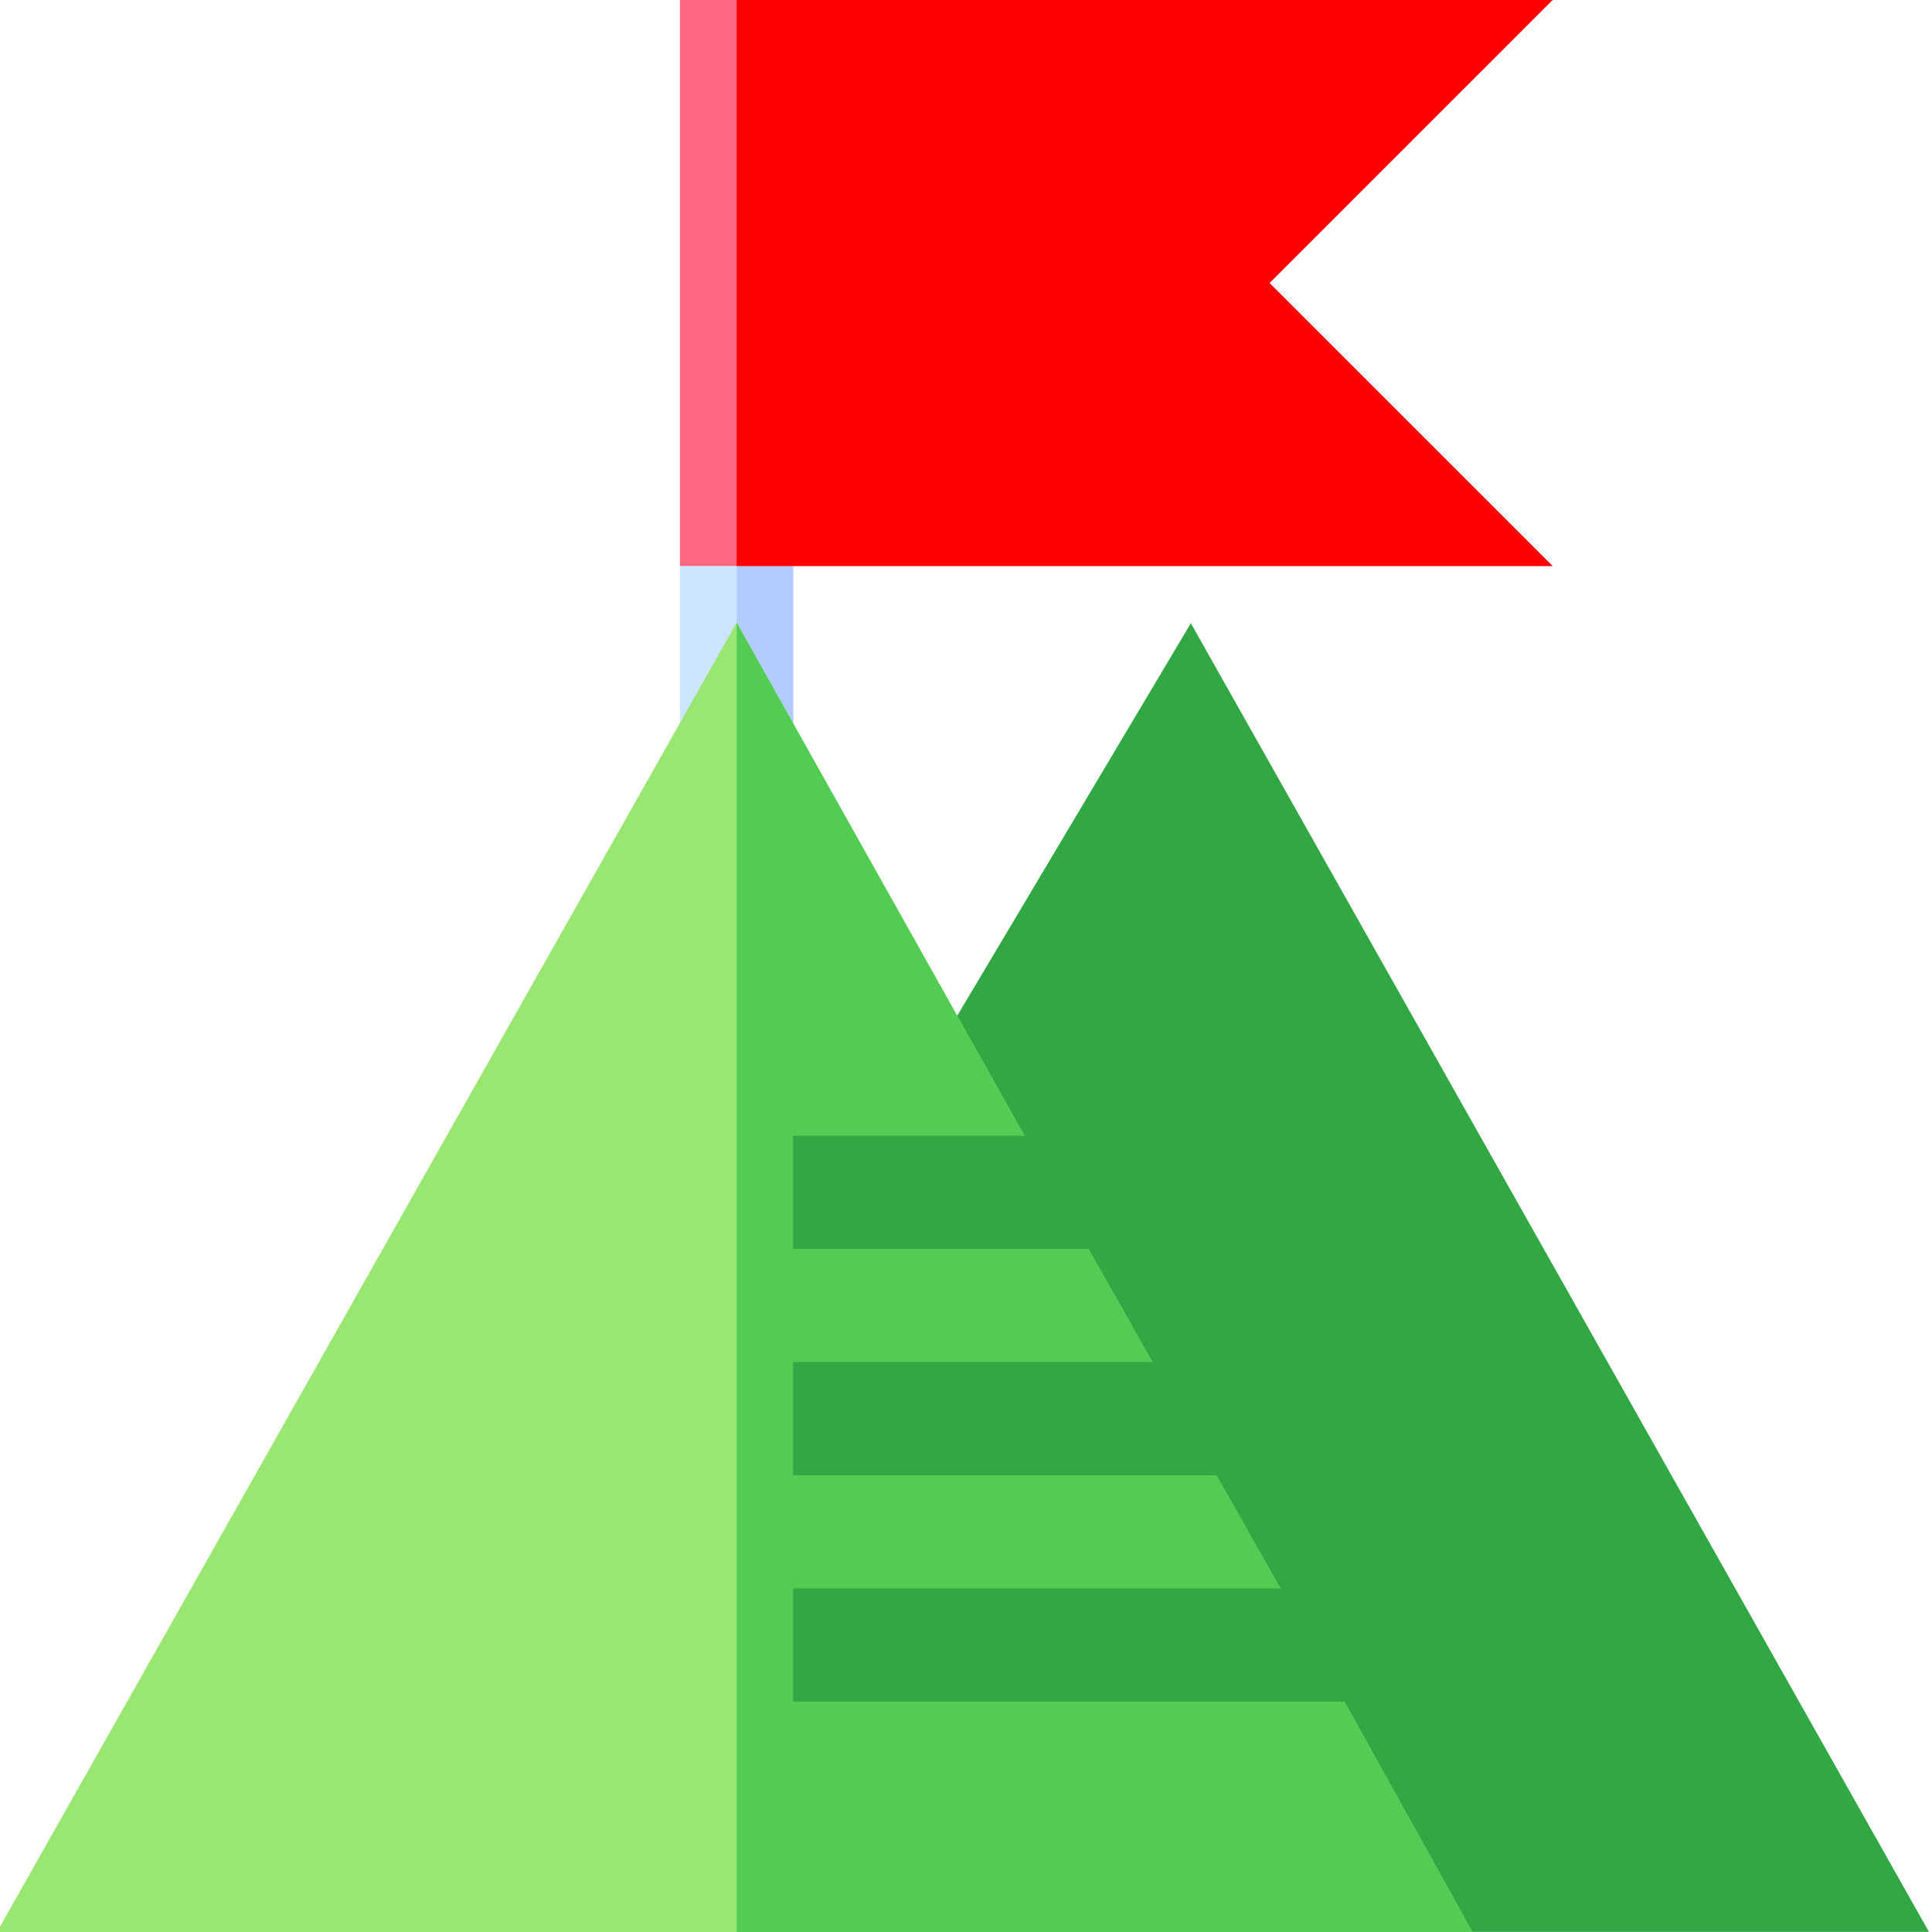
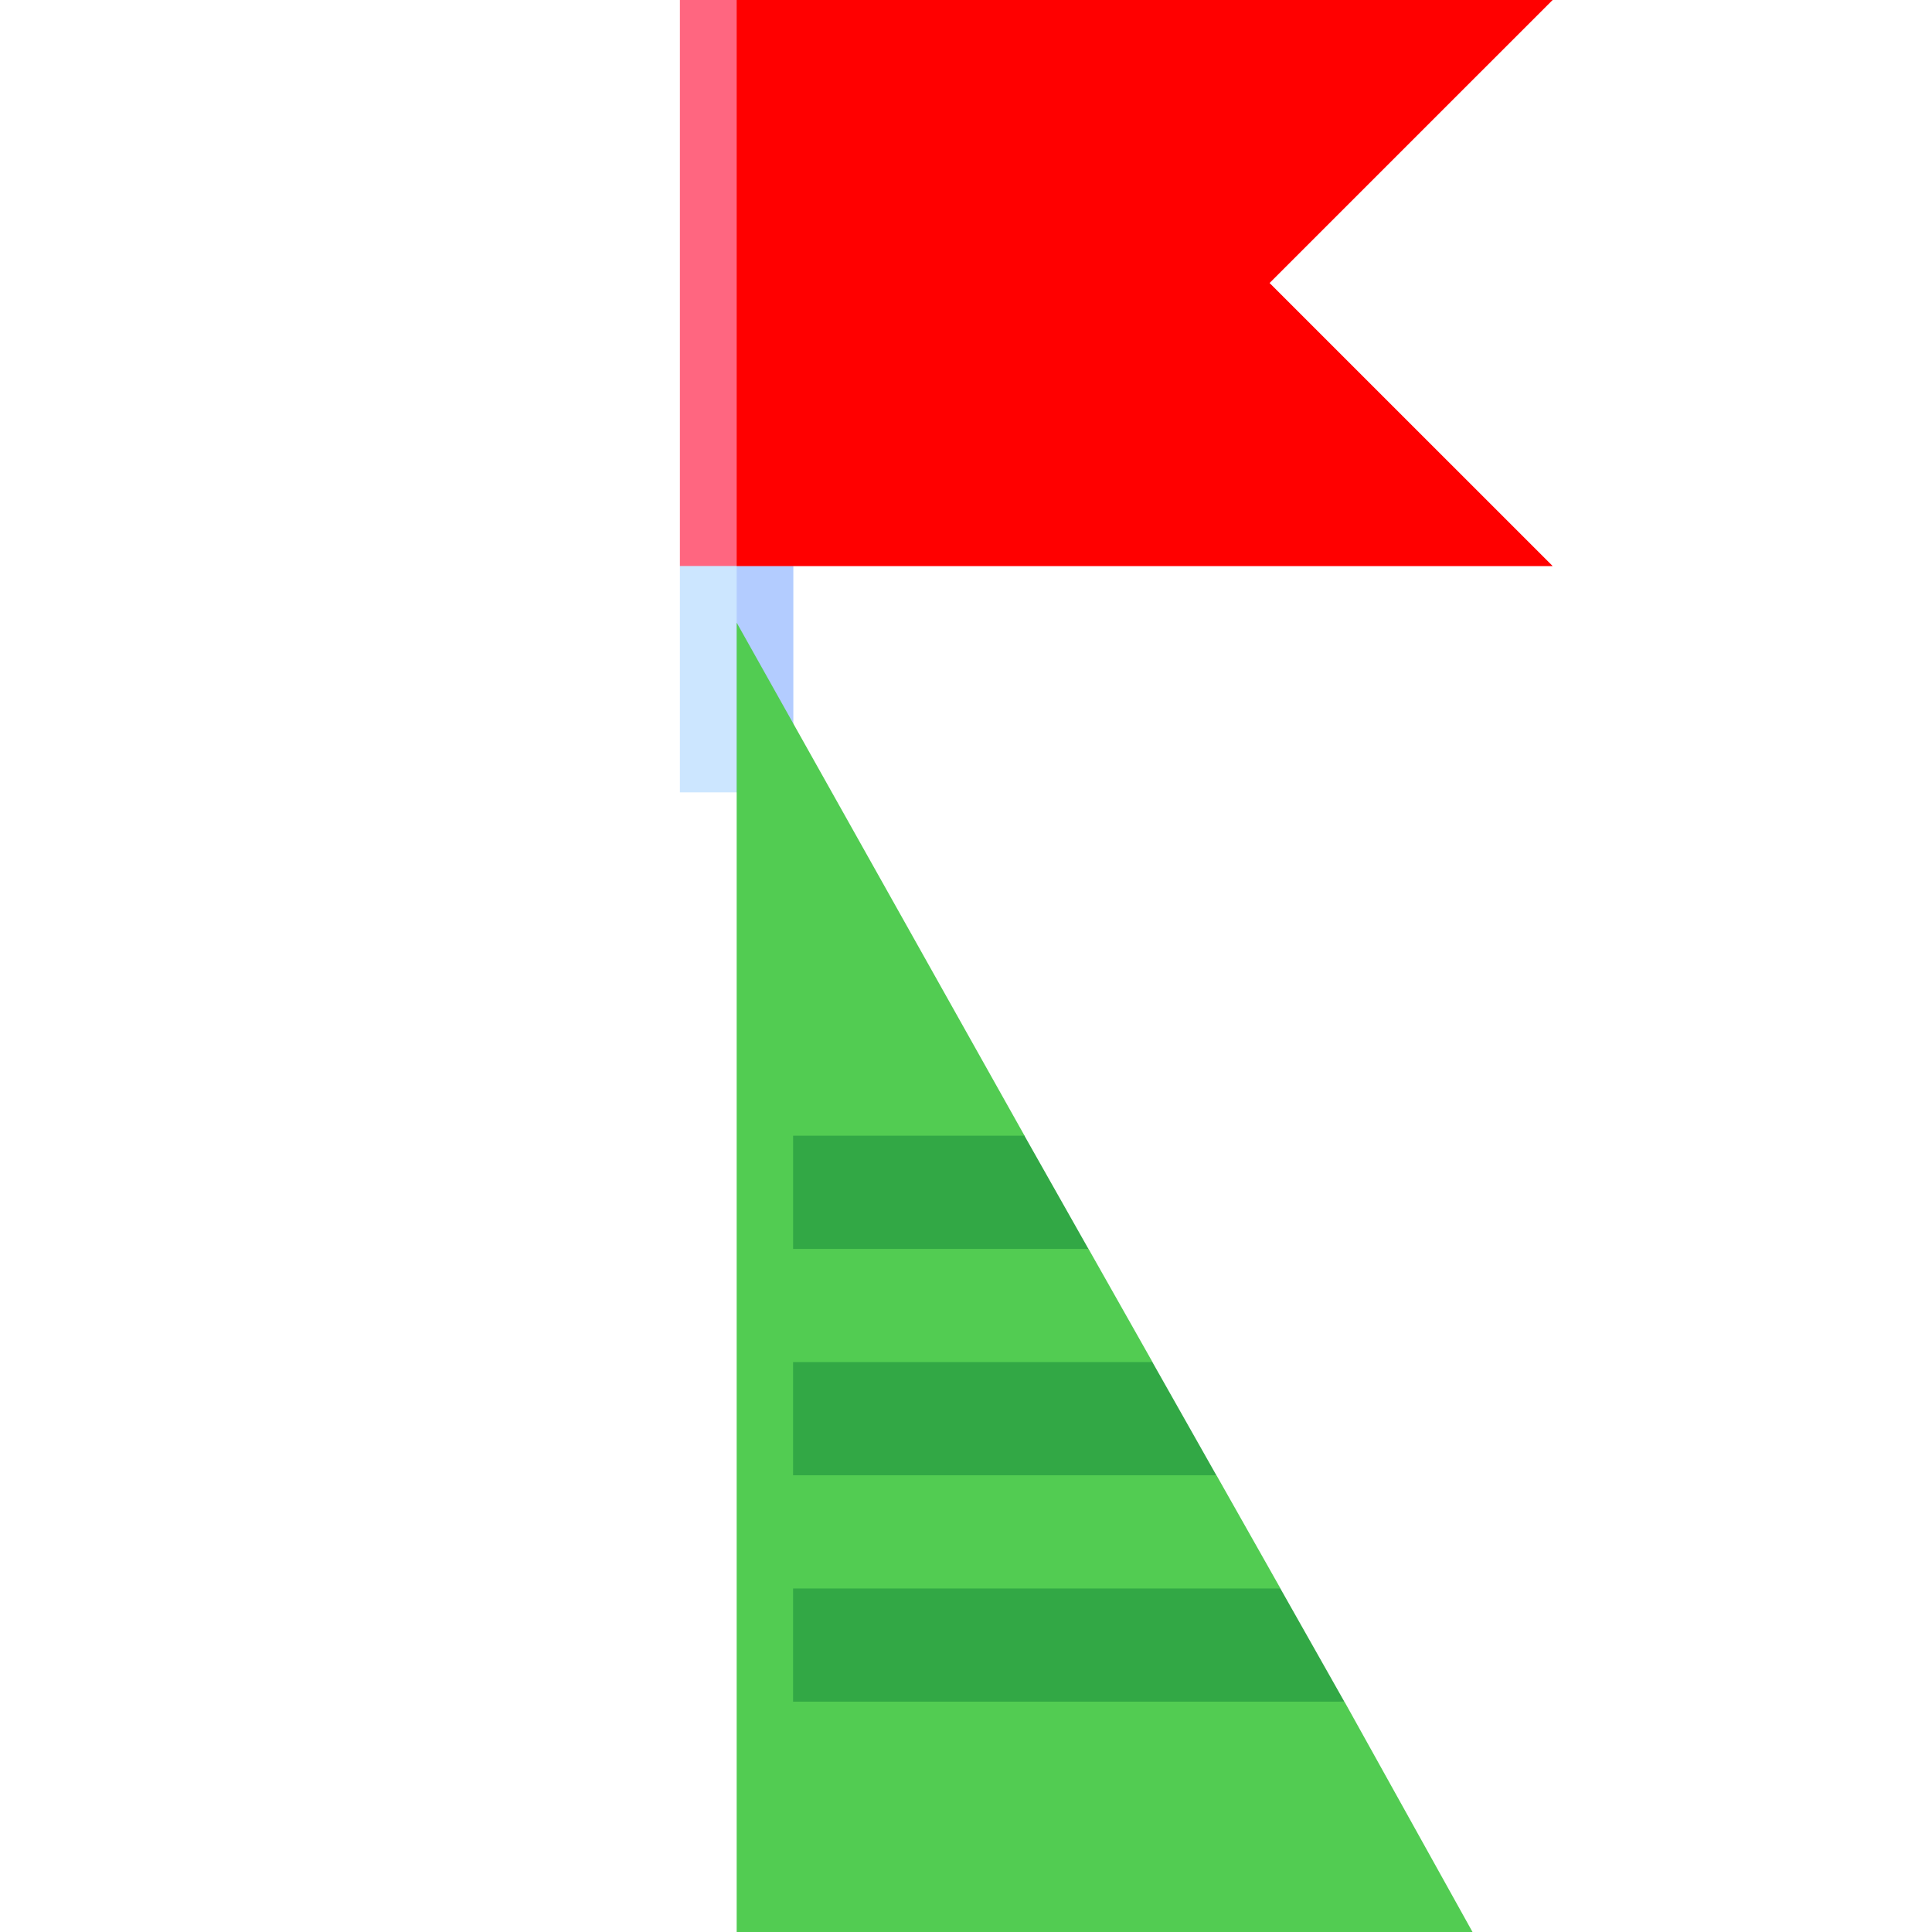
<svg xmlns="http://www.w3.org/2000/svg" width="320" height="320" viewBox="0 0 320 320" fill="none">
  <g clip-path="url(#clip0_2276_134)">
-     <path d="M197.241 103.223L151.453 180.164L208.996 301.232L243.87 319.982H319.498L197.241 103.223Z" fill="#32A845" />
    <path d="M121.989 84.369L112.613 93.744V131.243H121.989H131.364V74.994L121.989 84.369Z" fill="#CCE6FF" />
    <path d="M131.391 74.994L122.016 84.369V131.243H131.391V74.994Z" fill="#B3CCFF" />
-     <path d="M222.688 281.876L168.882 272.501L212.09 263.126L201.492 244.377L168.882 235.002L190.893 225.627L180.295 206.878L168.882 197.503L169.697 188.128L122.005 103.131L-0.5 320H122.005H243.885L222.688 281.876Z" fill="#99E673" />
    <path d="M222.699 281.876L168.893 272.501L212.101 263.126L201.503 244.377L168.893 235.002L190.904 225.627L180.306 206.878L168.893 197.503L169.708 188.128L122.016 103.131V320H243.896L222.699 281.876Z" fill="#52CC52" />
    <path d="M257.126 0H121.989H112.613V93.747H121.989H257.126L210.249 46.874L257.126 0Z" fill="#FF6680" />
    <path d="M210.276 46.874L257.153 0H122.016V93.747H257.153L210.276 46.874Z" fill="#FF0000" />
    <path d="M131.359 244.355H201.471L190.872 225.605H131.359V244.355Z" fill="#32A845" />
    <path d="M131.359 263.1V281.849H222.667L212.069 263.1H131.359Z" fill="#32A845" />
    <path d="M131.363 206.855H180.278L169.68 188.105H131.363V206.855Z" fill="#32A845" />
  </g>
  <defs>
    <clipPath id="clip0_2276_134">
      <rect width="320" height="320" fill="white" />
    </clipPath>
  </defs>
</svg>